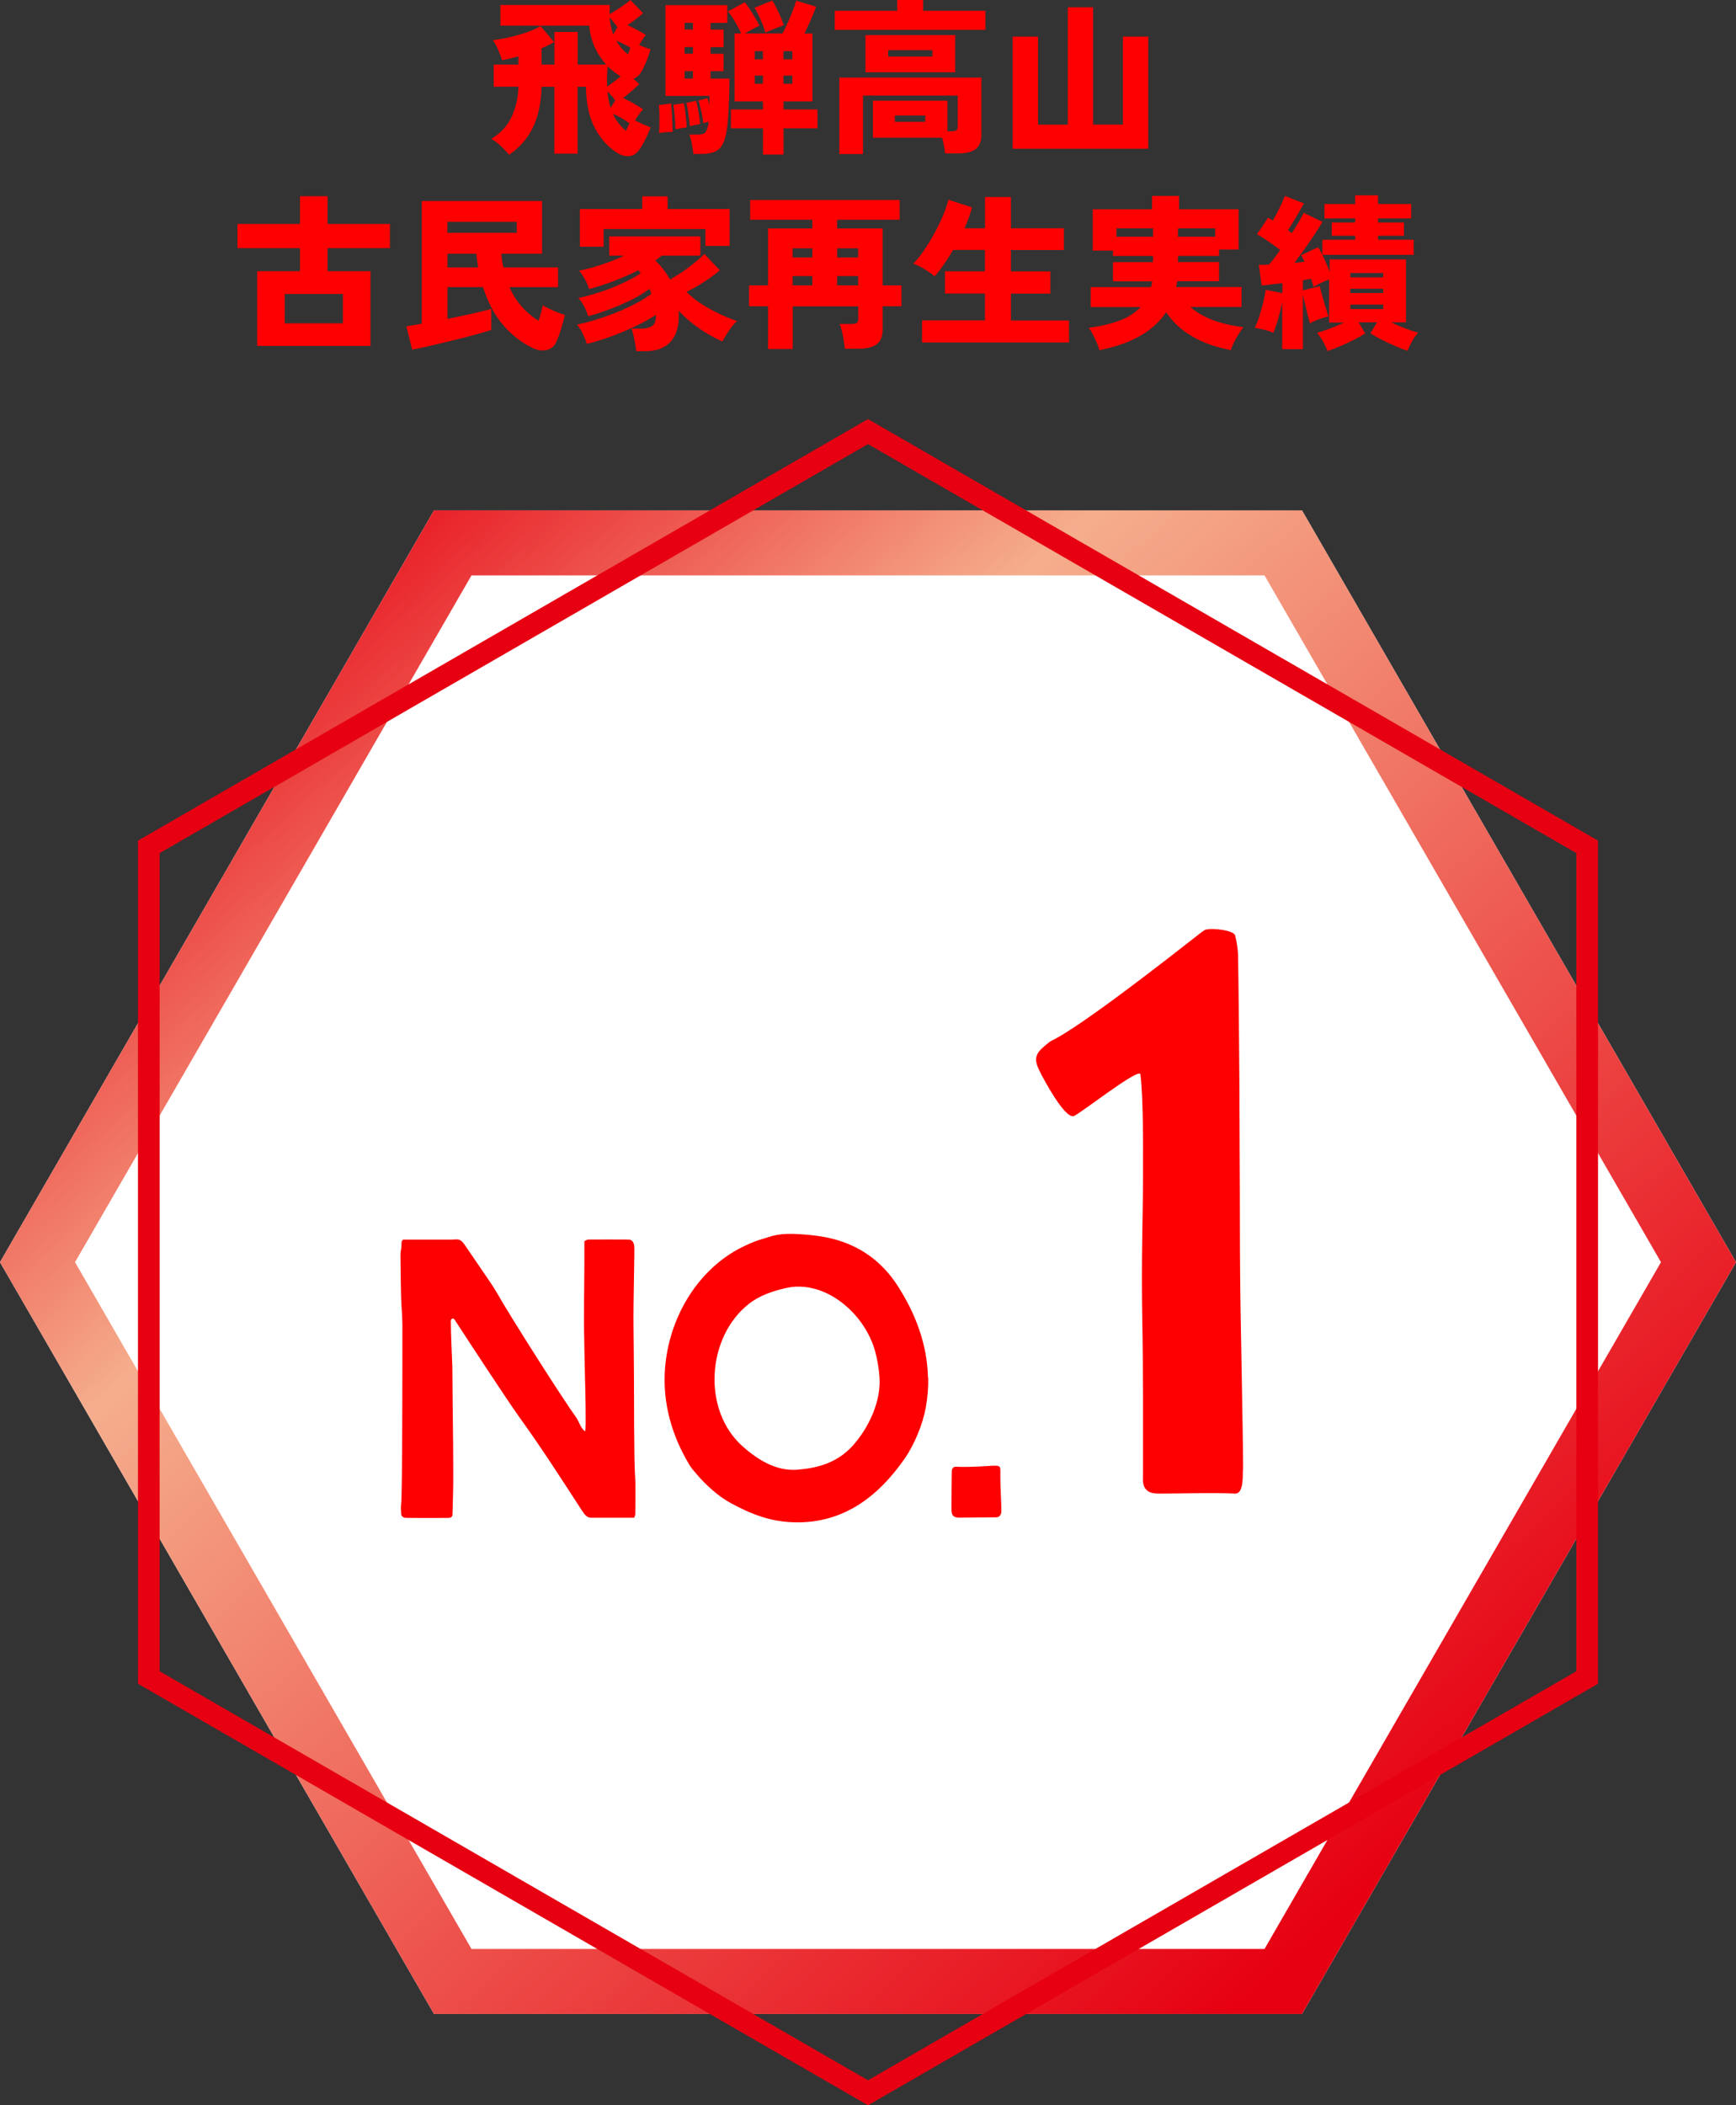
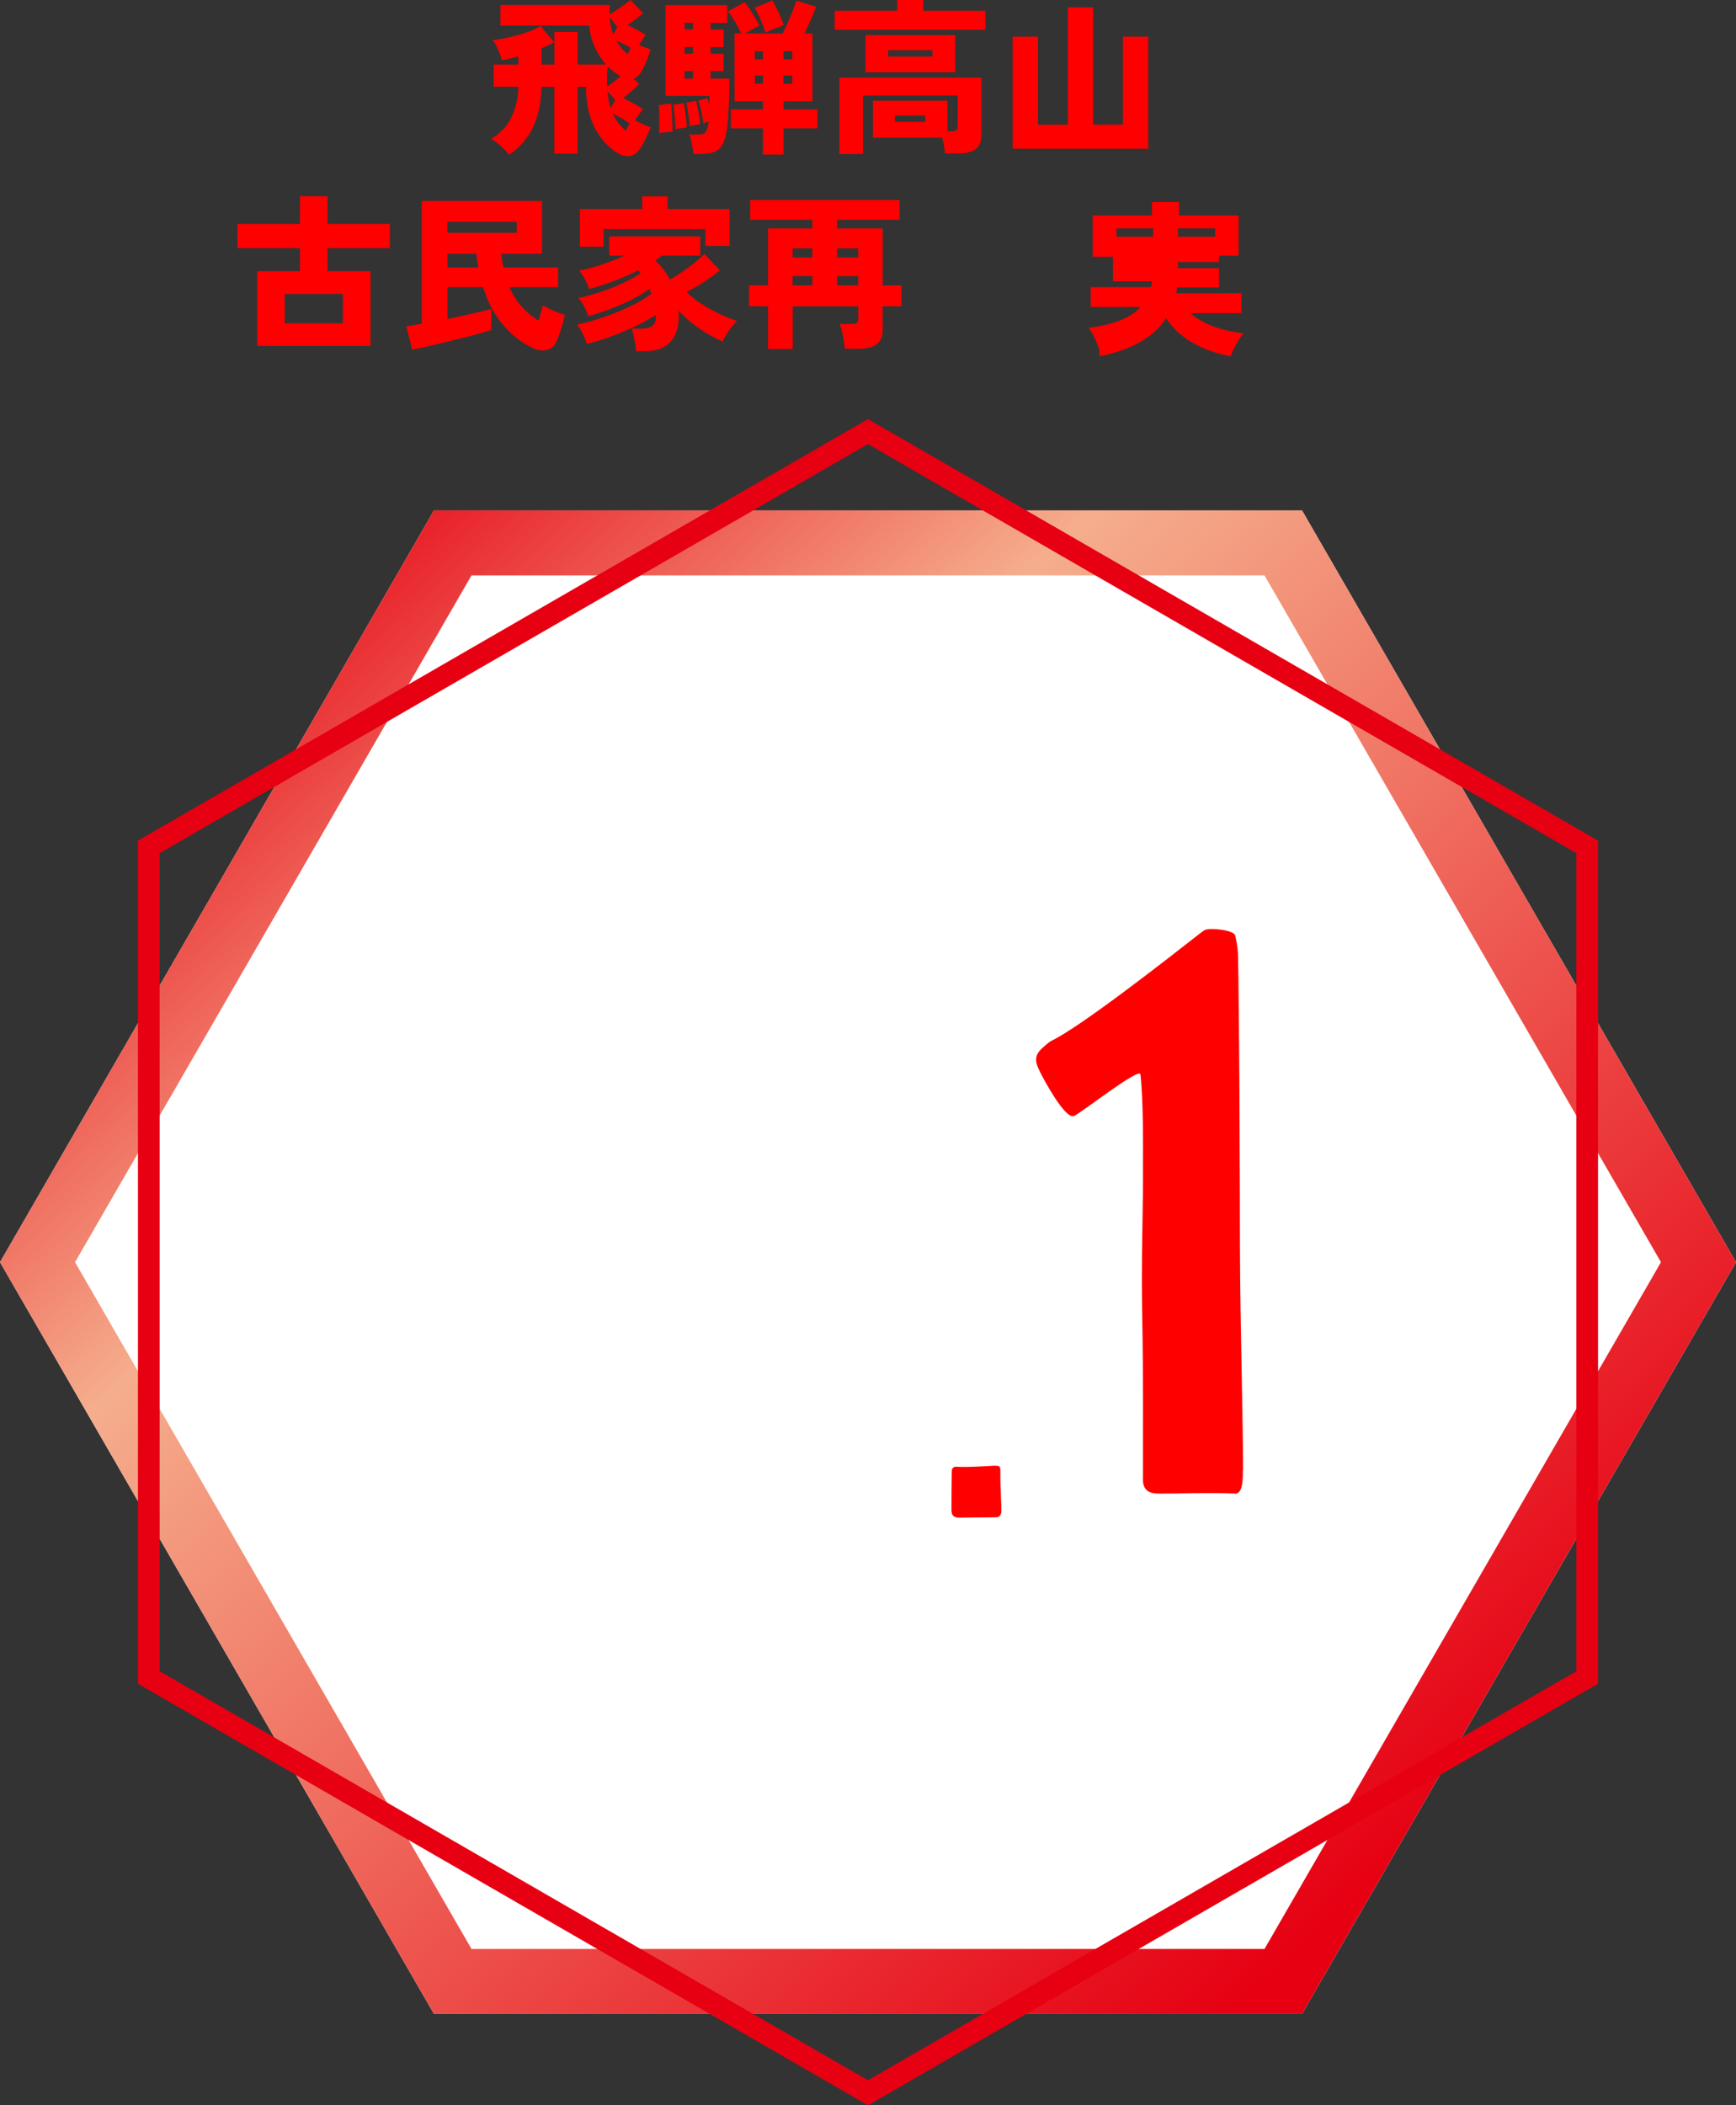
<svg xmlns="http://www.w3.org/2000/svg" id="_レイヤー_2" data-name="レイヤー 2" width="197.16" height="239.07" viewBox="0 0 197.16 239.07">
  <rect x="0" y="0" width="197.16" height="239.07" fill="#333333" stroke="none" />
  <defs>
    <style>
      .cls-1 {
        fill: red;
      }

      .cls-1, .cls-2, .cls-3 {
        stroke-width: 0px;
      }

      .cls-2 {
        fill: url(#_名称未設定グラデーション_62);
      }

      .cls-3 {
        fill: #fff;
      }

      .cls-4 {
        fill: none;
        stroke: #e60012;
        stroke-miterlimit: 10;
        stroke-width: 2.46px;
      }
    </style>
    <linearGradient id="_名称未設定グラデーション_62" data-name="名称未設定グラデーション 62" x1="26.35" y1="62.9" x2="159.32" y2="210.97" gradientUnits="userSpaceOnUse">
      <stop offset="0" stop-color="#e60012" />
      <stop offset=".31" stop-color="#f5ae8d" />
      <stop offset="1" stop-color="#e60012" />
    </linearGradient>
  </defs>
  <g id="_情報" data-name="情報">
    <g>
      <path class="cls-1" d="m57.83,17.59c-.3-.37-.62-.7-.95-1.01-.33-.3-.69-.58-1.08-.82,1.05-.62,1.82-1.45,2.3-2.48.48-1.03.74-2.17.78-3.43h-2.81v-2.52h2.81v-.93c-.7.19-1.32.34-1.86.44-.1-.33-.25-.72-.44-1.18s-.39-.82-.61-1.1c.56-.06,1.18-.17,1.88-.33.7-.16,1.36-.35,2-.57.64-.22,1.15-.46,1.53-.71l1.54,1.82c-.18.13-.39.25-.63.36-.24.11-.5.23-.78.36v1.84h1.46v-3.7h2.64v3.7h3.23c-.49-.53-.91-1.16-1.26-1.9-.35-.73-.57-1.58-.67-2.52h-10.08V.57h12.43c-.01.18-.02.35-.03.52,0,.17,0,.34,0,.52.25-.14.53-.31.83-.5.3-.2.6-.4.88-.6.28-.2.5-.37.65-.51l1.44,1.5c-.2.18-.46.39-.79.65-.32.25-.65.49-.98.7.33.15.68.33,1.05.52.37.2.72.4,1.03.6-.23.29-.48.67-.76,1.14.23.1.46.2.7.28.24.09.44.16.61.21-.08.25-.18.56-.31.92-.13.36-.28.71-.44,1.06-.16.35-.33.64-.5.86-.1.13-.21.23-.33.31-.12.08-.24.15-.37.2l.66.59c-.2.2-.47.46-.82.76-.34.3-.68.58-1.01.83.35.16.73.36,1.14.59.4.23.78.46,1.12.68-.13.15-.28.34-.45.58-.17.23-.33.46-.46.69.28.15.59.3.93.45.34.15.62.26.84.35-.16.43-.38.92-.65,1.46-.27.54-.54.98-.83,1.31-.27.3-.6.47-1.02.49-.41.03-.83-.09-1.24-.34-1.04-.63-1.89-1.56-2.56-2.79-.67-1.23-1.02-2.81-1.04-4.74h-.95v7.59h-2.64v-7.59h-1.46c-.04,1.8-.36,3.32-.96,4.58-.6,1.26-1.51,2.31-2.72,3.14Zm11.12-7.76c.23-.15.48-.33.76-.54.28-.21.54-.41.78-.62-.51-.3-1-.68-1.48-1.14-.08.82-.09,1.59-.06,2.3Zm.4,2.41l.53-.84c-.13-.18-.27-.35-.43-.53-.16-.18-.31-.34-.46-.49.03.33.07.65.13.96.06.31.14.61.23.9Zm.3-8.33l.47-.82c-.13-.19-.27-.38-.43-.58-.16-.2-.31-.38-.46-.54.06.72.2,1.37.42,1.94Zm1.42,10.95c.08-.15.15-.3.23-.45.08-.15.14-.28.19-.41-.28-.2-.58-.4-.91-.59-.33-.19-.65-.35-.97-.49.34.75.83,1.39,1.46,1.94Zm.23-8.69c.06-.13.12-.25.16-.37.04-.12.09-.24.14-.37-.24-.15-.5-.3-.79-.44-.28-.14-.56-.27-.83-.38.33.59.77,1.11,1.31,1.56Z" />
      <path class="cls-1" d="m74.85,15.12c.03-.28.04-.61.04-1s0-.77,0-1.17c0-.39-.03-.73-.07-1.01l1.39-.19c.04.27.07.59.09.98.02.39.04.78.06,1.18.02.4.03.76.03,1.07-.23,0-.48,0-.75.03-.27.02-.53.05-.77.1Zm3.89,2.37c-.01-.2-.04-.45-.09-.73-.04-.28-.1-.56-.16-.83-.06-.27-.13-.49-.21-.65h.99c.32,0,.55-.05.71-.14.16-.09.29-.33.39-.69.03-.08.05-.17.07-.28.02-.11.03-.22.05-.35-.13.03-.24.05-.35.09-.11.03-.19.06-.26.09-.04-.37-.11-.8-.22-1.31-.11-.51-.22-.93-.35-1.27l1.04-.27c.03.1.06.22.1.35.04.13.09.28.12.45,0-.2,0-.39,0-.57,0-.18,0-.34,0-.49h-4.99V.59h7.02v2.01h-1.9v.76h1.48v1.99h-1.48v.76h1.48v1.97h-1.48v.85h2.14c0,.73-.01,1.52-.04,2.36-.03.84-.07,1.63-.13,2.37-.06.74-.15,1.34-.27,1.79-.16.73-.45,1.26-.86,1.57-.41.31-1.03.46-1.87.46h-.97Zm-2.03-2.81c0-.23-.01-.52-.04-.89-.03-.37-.06-.73-.09-1.09-.04-.36-.08-.63-.11-.81l1.2-.17c.05.24.1.53.14.86.04.34.09.67.12,1.01.04.34.06.63.06.88-.13.01-.33.04-.61.09-.28.05-.5.09-.66.11Zm1.04-11.33h.95v-.76h-.95v.76Zm0,2.75h.95v-.76h-.95v.76Zm0,2.83h.95v-.85h-.95v.85Zm.59,5.41c-.01-.24-.04-.53-.09-.87-.04-.34-.09-.68-.14-1.01-.05-.33-.11-.59-.17-.78l1.12-.23c.06.23.13.51.19.83.06.33.12.65.17.98.05.32.08.6.09.83-.08.01-.19.03-.35.07-.16.03-.32.06-.47.09-.16.03-.28.06-.35.09Zm8.31,3.21v-2.98h-3.64v-2.14h3.64v-.91h-3.23V3.8h.76c-.11-.25-.26-.54-.43-.85-.17-.32-.35-.62-.54-.92-.19-.3-.37-.54-.55-.73l1.92-1.04c.28.34.57.75.87,1.23.3.48.57.96.8,1.44-.23.09-.5.22-.81.39-.31.17-.59.33-.84.48h4.27c.18-.32.37-.71.58-1.18.21-.47.4-.94.58-1.4.18-.47.31-.85.4-1.14l2.26.68c-.15.41-.35.9-.6,1.47-.25.58-.49,1.1-.73,1.57h.91v7.72h-3.28v.91h3.85v2.14h-3.85v2.98h-2.33Zm.27-13.83c-.06-.27-.16-.57-.3-.92-.14-.35-.29-.7-.45-1.04-.16-.35-.32-.64-.48-.88l2.03-.82c.23.38.46.82.7,1.33.24.51.44,1,.59,1.48-.19.06-.42.15-.68.25-.27.1-.53.21-.78.31-.25.11-.46.21-.63.29Zm-1.2,3.02h.93v-.93h-.93v.93Zm0,2.77h.93v-.93h-.93v.93Zm3.26-2.77h1.01v-.93h-1.01v.93Zm0,2.77h1.01v-.93h-1.01v.93Z" />
      <path class="cls-1" d="m94.8,3.4V1.23h7.1V0h2.94v1.23h7.08v2.16h-17.12Zm.53,14.08v-8.67h16.13v6.53c0,.73-.22,1.26-.65,1.59-.44.33-1.08.49-1.95.49h-1.54c-.01-.24-.05-.53-.11-.85-.06-.33-.13-.64-.21-.93h-7.86v-4.21h8.46v3.47h.47c.25,0,.43-.03.54-.1.11-.07.16-.22.16-.46v-3.49h-10.76v6.64h-2.69Zm2.96-9.28V3.99h10.19v4.21h-10.19Zm2.58-1.78h5.03v-.72h-5.03v.72Zm.76,7.42h3.45v-.72h-3.45v.72Z" />
      <path class="cls-1" d="m115.01,16.89V4.16h2.88v10h3.38V.83h2.88v13.32h3.38V4.16h2.88v12.73h-15.41Z" />
      <path class="cls-1" d="m29.21,39.28v-8.48h4.86v-2.62h-7.1v-2.75h7.1v-3.15h3.13v3.15h7.08v2.75h-7.08v2.62h4.88v8.48h-12.87Zm3.13-2.56h6.6v-3.34h-6.6v3.34Z" />
      <path class="cls-1" d="m46.81,39.7l-.66-2.64c.21-.04.47-.08.77-.13.3-.05.62-.11.98-.17v-13.93h13.66v5.98h-4.63c.03.28.06.54.1.8.04.25.09.51.14.76h6.21v2.24h-5.52c.7,1.61,1.8,2.88,3.3,3.81.1-.3.2-.61.28-.92.09-.31.16-.58.21-.83.19.13.44.26.76.41.32.15.64.28.96.41.32.13.59.22.79.27-.13.54-.28,1.1-.46,1.68-.18.58-.37,1.07-.57,1.49-.2.42-.55.69-1.04.81-.49.12-1.02.05-1.59-.22-1.24-.59-2.35-1.45-3.33-2.58-.98-1.13-1.75-2.57-2.31-4.33h-4.04v3.61c.67-.14,1.33-.28,1.97-.42.65-.14,1.23-.27,1.76-.4.52-.13.94-.23,1.24-.32v2.39c-.39.13-.9.28-1.52.45-.62.17-1.29.35-2.02.53-.73.18-1.45.36-2.16.53-.71.17-1.36.32-1.94.45-.58.13-1.02.22-1.34.28Zm4-13.26h7.88v-1.25h-7.88v1.25Zm0,3.93h3.49c-.04-.25-.08-.51-.11-.76-.04-.25-.07-.52-.09-.8h-3.28v1.56Z" />
      <path class="cls-1" d="m72.24,39.87c-.01-.23-.05-.5-.1-.83-.06-.32-.12-.64-.19-.96-.07-.32-.15-.57-.24-.76h1.16c.47,0,.85-.09,1.16-.28s.46-.56.46-1.1v-.09s0-.07-.02-.09c-.48.33-1.04.65-1.68.98-.64.32-1.31.63-2.02.93-.71.3-1.41.56-2.12.8-.7.23-1.37.43-2,.58-.11-.37-.28-.76-.48-1.18s-.42-.75-.64-1.01c.92-.19,1.89-.46,2.91-.8,1.02-.34,2.01-.74,2.98-1.2.97-.46,1.82-.95,2.55-1.48-.03-.1-.06-.2-.09-.3-.04-.1-.08-.2-.11-.28-.57.43-1.25.84-2.05,1.24-.8.4-1.63.76-2.49,1.08-.86.32-1.67.59-2.43.79-.1-.35-.26-.74-.48-1.15-.22-.41-.44-.72-.65-.92.75-.15,1.55-.37,2.42-.65.87-.28,1.71-.61,2.53-.99.82-.37,1.54-.76,2.14-1.17-.05-.06-.09-.12-.13-.18-.04-.06-.08-.11-.13-.16-.86.43-1.77.83-2.74,1.21-.97.37-1.92.68-2.86.92-.09-.33-.24-.69-.46-1.09-.22-.4-.45-.73-.67-1,.76-.14,1.59-.36,2.5-.66s1.78-.65,2.62-1.04h-1.69v-2.18h10.34v2.18h-4.38c-.11.09-.23.18-.35.27-.12.09-.25.18-.39.28.68.65,1.24,1.37,1.67,2.16.75-.42,1.48-.89,2.19-1.43.71-.54,1.29-1.03,1.72-1.47l1.76,1.86c-.57.47-1.18.91-1.83,1.33-.65.42-1.31.79-1.96,1.12.52.52,1.11.99,1.77,1.41.66.42,1.34.79,2.03,1.11.69.32,1.33.58,1.93.78-.3.28-.6.64-.9,1.07-.3.44-.55.86-.75,1.26-.52-.23-1.08-.52-1.67-.86-.59-.35-1.18-.75-1.75-1.2-.57-.45-1.09-.93-1.56-1.45.01.09.02.19.02.29v.31c0,1.33-.33,2.33-.99,3-.66.67-1.59,1.01-2.79,1.01h-1.06Zm-6.38-11.84v-4.29h7.08v-1.44h2.88v1.44h7.04v4.19h-2.75v-1.92h-11.56v2.01h-2.69Z" />
      <path class="cls-1" d="m87.23,39.62v-4.84h-2.16v-2.37h2.16v-6.47h5.03v-.99h-7.06v-2.24h16.97v2.24h-7.1v.99h5.18v6.47h2.13v2.37h-2.13v2.64c0,.77-.23,1.33-.68,1.67-.46.34-1.13.51-2.03.51h-1.59c-.03-.25-.07-.56-.12-.92-.06-.36-.13-.71-.21-1.06-.08-.35-.17-.62-.26-.83h1.39c.25,0,.44-.04.55-.11.11-.08.17-.24.17-.49v-1.4h-7.44v4.84h-2.79Zm2.79-10.38h2.24v-1.04h-2.24v1.04Zm0,3.17h2.24v-1.06h-2.24v1.06Zm5.05-3.17h2.39v-1.04h-2.39v1.04Zm0,3.17h2.39v-1.06h-2.39v1.06Z" />
-       <path class="cls-1" d="m104.72,38.88v-2.49h7.14v-3.06h-4.54v-2.52h4.54v-2.43h-3.61c-.34.58-.7,1.14-1.06,1.66-.37.53-.71.97-1.04,1.34-.18-.16-.41-.34-.7-.53-.29-.19-.59-.37-.89-.54-.3-.17-.58-.29-.83-.37.34-.34.72-.81,1.14-1.41.42-.6.82-1.26,1.21-1.96.39-.71.73-1.41,1.02-2.1.29-.69.49-1.29.61-1.79l2.68.87c-.09.35-.21.73-.35,1.14-.15.41-.31.82-.5,1.23h2.33v-3.55h2.94v3.55h6.02v2.47h-6.02v2.43h4.48v2.52h-4.48v3.06h6.6v2.49h-16.68Z" />
-       <path class="cls-1" d="m124.86,39.77c-.06-.25-.16-.54-.3-.86-.14-.32-.29-.64-.45-.95-.16-.31-.31-.55-.46-.73,1.34-.18,2.51-.45,3.49-.82.99-.37,1.78-.88,2.39-1.54h-5.66v-2.26h6.85c.03-.1.05-.21.08-.32.03-.11.04-.23.06-.34h-4.46v-2.18h4.55v-.7h-4.55v-.61h-2.3v-4.69h6.74v-1.52h3.07v1.52h6.76v4.57h-2.22v.72h-4.67v.7h4.67v2.18h-4.76c-.03.24-.06.46-.11.66h7.42v2.26h-5.79c.66.61,1.51,1.1,2.54,1.49,1.04.39,2.19.65,3.47.81-.16.19-.34.44-.54.76-.2.32-.38.64-.54.97-.16.33-.28.62-.36.87-1.68-.32-3.14-.83-4.38-1.56-1.24-.72-2.23-1.64-2.96-2.75-1.43,2.16-3.95,3.6-7.57,4.31Zm1.94-12.89h4.16v-.95h-4.16v.95Zm6.98,0h4.23v-.95h-4.23v.95Z" />
-       <path class="cls-1" d="m150.78,39.87c-.15-.37-.32-.72-.51-1.07-.19-.35-.42-.68-.7-1,.35-.09.82-.24,1.4-.46.58-.22,1.14-.46,1.69-.71h-1.71v-4.9c-.29.11-.59.24-.9.38-.31.14-.6.3-.86.47-.08-.27-.17-.57-.28-.91-.15.01-.31.04-.46.07-.16.03-.32.06-.48.09v1.14l1.92-.47c.06.29.15.65.28,1.09.12.44.24.87.37,1.29.13.42.24.78.34,1.05-.38.09-.74.2-1.09.32-.35.13-.69.28-1.02.47-.06-.23-.14-.52-.24-.89-.09-.37-.19-.76-.29-1.19-.1-.42-.19-.83-.27-1.2v6.21h-2.35v-5.39c-.08.41-.17.83-.28,1.28-.11.45-.23.87-.36,1.26-.13.39-.25.72-.36.99-.32-.14-.67-.26-1.05-.35-.39-.09-.74-.17-1.07-.22.18-.34.35-.76.51-1.26.16-.5.31-1.02.45-1.57.13-.54.22-1.04.28-1.48l1.9.38v-1.14c-.43.05-.85.1-1.25.15-.41.05-.77.09-1.1.13l-.32-2.35c.16,0,.34,0,.54,0,.2,0,.4-.02.6-.03.2-.23.41-.48.63-.77.21-.28.44-.58.66-.9-.39-.29-.82-.6-1.28-.92-.46-.32-.91-.61-1.36-.86l1.25-1.88c.09.05.18.1.27.15.09.05.18.11.27.17.16-.28.34-.59.52-.94.18-.35.35-.69.5-1.02.15-.33.27-.61.36-.83l2.16.85c-.28.51-.58,1.03-.91,1.58-.33.55-.63,1.04-.91,1.47.08.05.15.1.23.16.08.06.15.11.21.16.29-.46.56-.88.8-1.28.24-.4.42-.74.55-1.02l2.13,1.02c-.23.41-.52.87-.87,1.4-.35.53-.73,1.08-1.13,1.64-.4.56-.79,1.1-1.19,1.62.2-.03.4-.05.6-.07.2-.02.38-.03.56-.05-.06-.14-.13-.27-.19-.4-.06-.13-.13-.25-.19-.36l1.92-.91c.24.39.48.84.71,1.36.23.51.43.99.6,1.43v-1.39h8.67v7.14h-1.71c.53.25,1.09.49,1.68.71.59.22,1.06.38,1.41.46-.28.32-.51.65-.7,1-.19.35-.36.71-.51,1.07-.44-.15-.93-.34-1.45-.57-.53-.23-1.03-.47-1.53-.72-.49-.25-.9-.49-1.23-.7l.76-1.25h-2.11l.76,1.25c-.33.22-.74.45-1.22.7-.49.25-1,.49-1.53.72-.53.23-1.02.42-1.46.57Zm-.59-10.93v-1.71h3.72v-.46h-2.66v-1.5h2.66v-.47h-3.49v-1.63h3.49v-.99h2.6v.99h3.76v1.63h-3.76v.47h2.94v1.5h-2.94v.46h4.04v1.71h-10.36Zm3.17,2.56h3.74v-.49h-3.74v.49Zm0,1.78h3.74v-.49h-3.74v.49Zm0,1.82h3.74v-.51h-3.74v.51Z" />
+       <path class="cls-1" d="m124.86,39.77c-.06-.25-.16-.54-.3-.86-.14-.32-.29-.64-.45-.95-.16-.31-.31-.55-.46-.73,1.34-.18,2.51-.45,3.49-.82.99-.37,1.78-.88,2.39-1.54h-5.66v-2.26h6.85c.03-.1.05-.21.08-.32.03-.11.04-.23.06-.34h-4.46v-2.18h4.55h-4.55v-.61h-2.3v-4.69h6.74v-1.52h3.07v1.52h6.76v4.57h-2.22v.72h-4.67v.7h4.67v2.18h-4.76c-.03.24-.06.46-.11.66h7.42v2.26h-5.79c.66.61,1.51,1.1,2.54,1.49,1.04.39,2.19.65,3.47.81-.16.19-.34.44-.54.76-.2.32-.38.64-.54.97-.16.33-.28.62-.36.87-1.68-.32-3.14-.83-4.38-1.56-1.24-.72-2.23-1.64-2.96-2.75-1.43,2.16-3.95,3.6-7.57,4.31Zm1.94-12.89h4.16v-.95h-4.16v.95Zm6.98,0h4.23v-.95h-4.23v.95Z" />
    </g>
    <g>
      <g>
        <polygon class="cls-3" points="147.87 228.7 49.29 228.7 0 143.33 49.29 57.96 147.87 57.96 197.16 143.33 147.87 228.7" />
        <path class="cls-2" d="m147.87,228.7H49.29L0,143.33,49.29,57.96h98.58l49.29,85.37-49.29,85.37Zm-94.32-7.38h90.06l45.03-77.99-45.03-77.99H53.55L8.52,143.33l45.03,77.99Z" />
        <polygon class="cls-4" points="180.26 190.49 180.26 96.17 98.58 49.01 16.9 96.17 16.9 190.49 98.58 237.65 180.26 190.49" />
      </g>
      <path class="cls-1" d="m141.15,166.97c0,.69.07,2.7-.89,2.64-2.42-.13-6.07,0-8.56,0-.23-.01-.47-.01-.7-.05-.73-.11-1.14-.58-1.19-1.35-.02-.26,0-.52,0-.78,0-5.58.03-11.97-.08-17.54-.13-7.09.08-11.73.08-16.04,0-.66,0-1.32,0-1.96,0-1.21.06-6.99-.29-9.89-.1-.87-7.07,4.66-7.61,4.75-1.05.17-3.34-4.11-3.84-5.12-.66-1.32-.53-1.95.6-2.88.25-.21.5-.44.78-.58,3.41-1.65,13.48-9.55,16.75-12.11.19-.15.38-.3.59-.43.5-.32,3.33-.04,3.49.6.16.67.28,1.36.32,2.05.05,1.13.17,14.02.18,19.34,0,2.22.02,4.74.03,7.36h0c0,4.57.01,9.13.08,13.7.04,2.96.3,15.14.29,18.28Z" />
      <g>
-         <path class="cls-1" d="m72.04,172.35c-.74,0-4.03,0-4.94,0-.47,0-.78-.46-1.07-.91-2.26-3.48-4.5-6.98-6.92-10.33-1.48-2.05-6.09-9.12-7.49-11.27-.13-.21-.42-.1-.42.16,0,1.69.17,4.75.17,5.1.03,2.96.05,5.91.09,8.87.01.92.03,4.68,0,5.38-.03.87-.05,1.74-.07,2.65,0,.16-.11.3-.25.34-.08.02-.16.03-.23.03-1.46,0-2.9.02-4.36,0-.2,0-.4,0-.59-.02-.21-.04-.38-.21-.4-.43-.03-.39-.05-.79,0-1.17.14-1,.14-16.46.14-20.23,0-1.09-.12-2.19-.15-3.28-.04-1.59-.05-3.19-.07-4.78,0-.2.03-.39.07-.58.12-.56-.11-1.19.44-1.11,1.81,0,3.54,0,5.41,0,.64-.07.93-.06,1.33.53.49.74,3.15,4.53,3.66,5.43,1.6,2.85,7.79,12.53,9.04,14.22.29.39.55,1.33,1.04,1.59.11-.71,0-4.86-.03-6.04-.04-1.75-.1-4.47-.12-6.22-.01-1.58.07-7.38.05-8.52,0-.26,0-.51,0-.82.14-.06.28-.17.42-.18,1.5-.01,3-.01,4.49,0,.45,0,.64.17.75.67.07.34-.12,6.57-.08,9.16.03,1.93.03,3.85.05,5.78.01,1.69,0,9.49.12,11.15.1,1.39.03,3.05.03,4.45,0,.12-.08.23-.14.39Z" />
-         <path class="cls-1" d="m105.42,156.43c.02,1.12-.07,2.27-.28,3.43-.36,1.93-1.3,4.2-2.4,5.78-3.1,4.46-7.1,7.36-12.5,7.23-2.72-.07-4.83-.88-7.22-2.17-1.45-.78-2.91-2.11-3.99-3.4-.25-.29-.51-.59-.71-.92-2-3.3-3.1-7.05-2.79-11.02.45-5.66,3.57-10.92,8.28-13.49.62-.34,1.26-.63,1.91-.89.5-.2,1.02-.31,1.53-.49,1.32-.46,2.67-.41,4.02-.31,1.1.08,2.21.22,3.28.49,3.06.78,5.57,2.51,7.39,5.33,2.04,3.16,3.37,6.67,3.45,10.43Zm-14.88,10.46c2.4-.17,4.62-.83,6.35-2.77,1.76-1.98,3.22-5.01,2.99-7.82-.08-.95-.23-1.89-.48-2.81-1.19-4.4-5.77-8.24-10.16-7.22-1.49.35-2.94.81-4.21,1.81-4.75,3.74-5.33,12.06-.68,16.17,1.78,1.58,3.81,2.81,6.2,2.65Z" />
        <path class="cls-1" d="m113.72,171.68c-.03.38-.23.61-.59.62-1.33.02-2.87.03-4.2.04-.04,0-.08,0-.11,0-.55-.06-.75-.27-.76-.87-.01-.76.02-3.56.03-4.32,0-.45.2-.61.55-.59,1.3.08,3.84-.1,3.99-.11,1.12-.04.98,0,.98,1.21,0,1.14.08,2.27.11,3.41,0,.21.01.42,0,.63Z" />
      </g>
    </g>
  </g>
</svg>